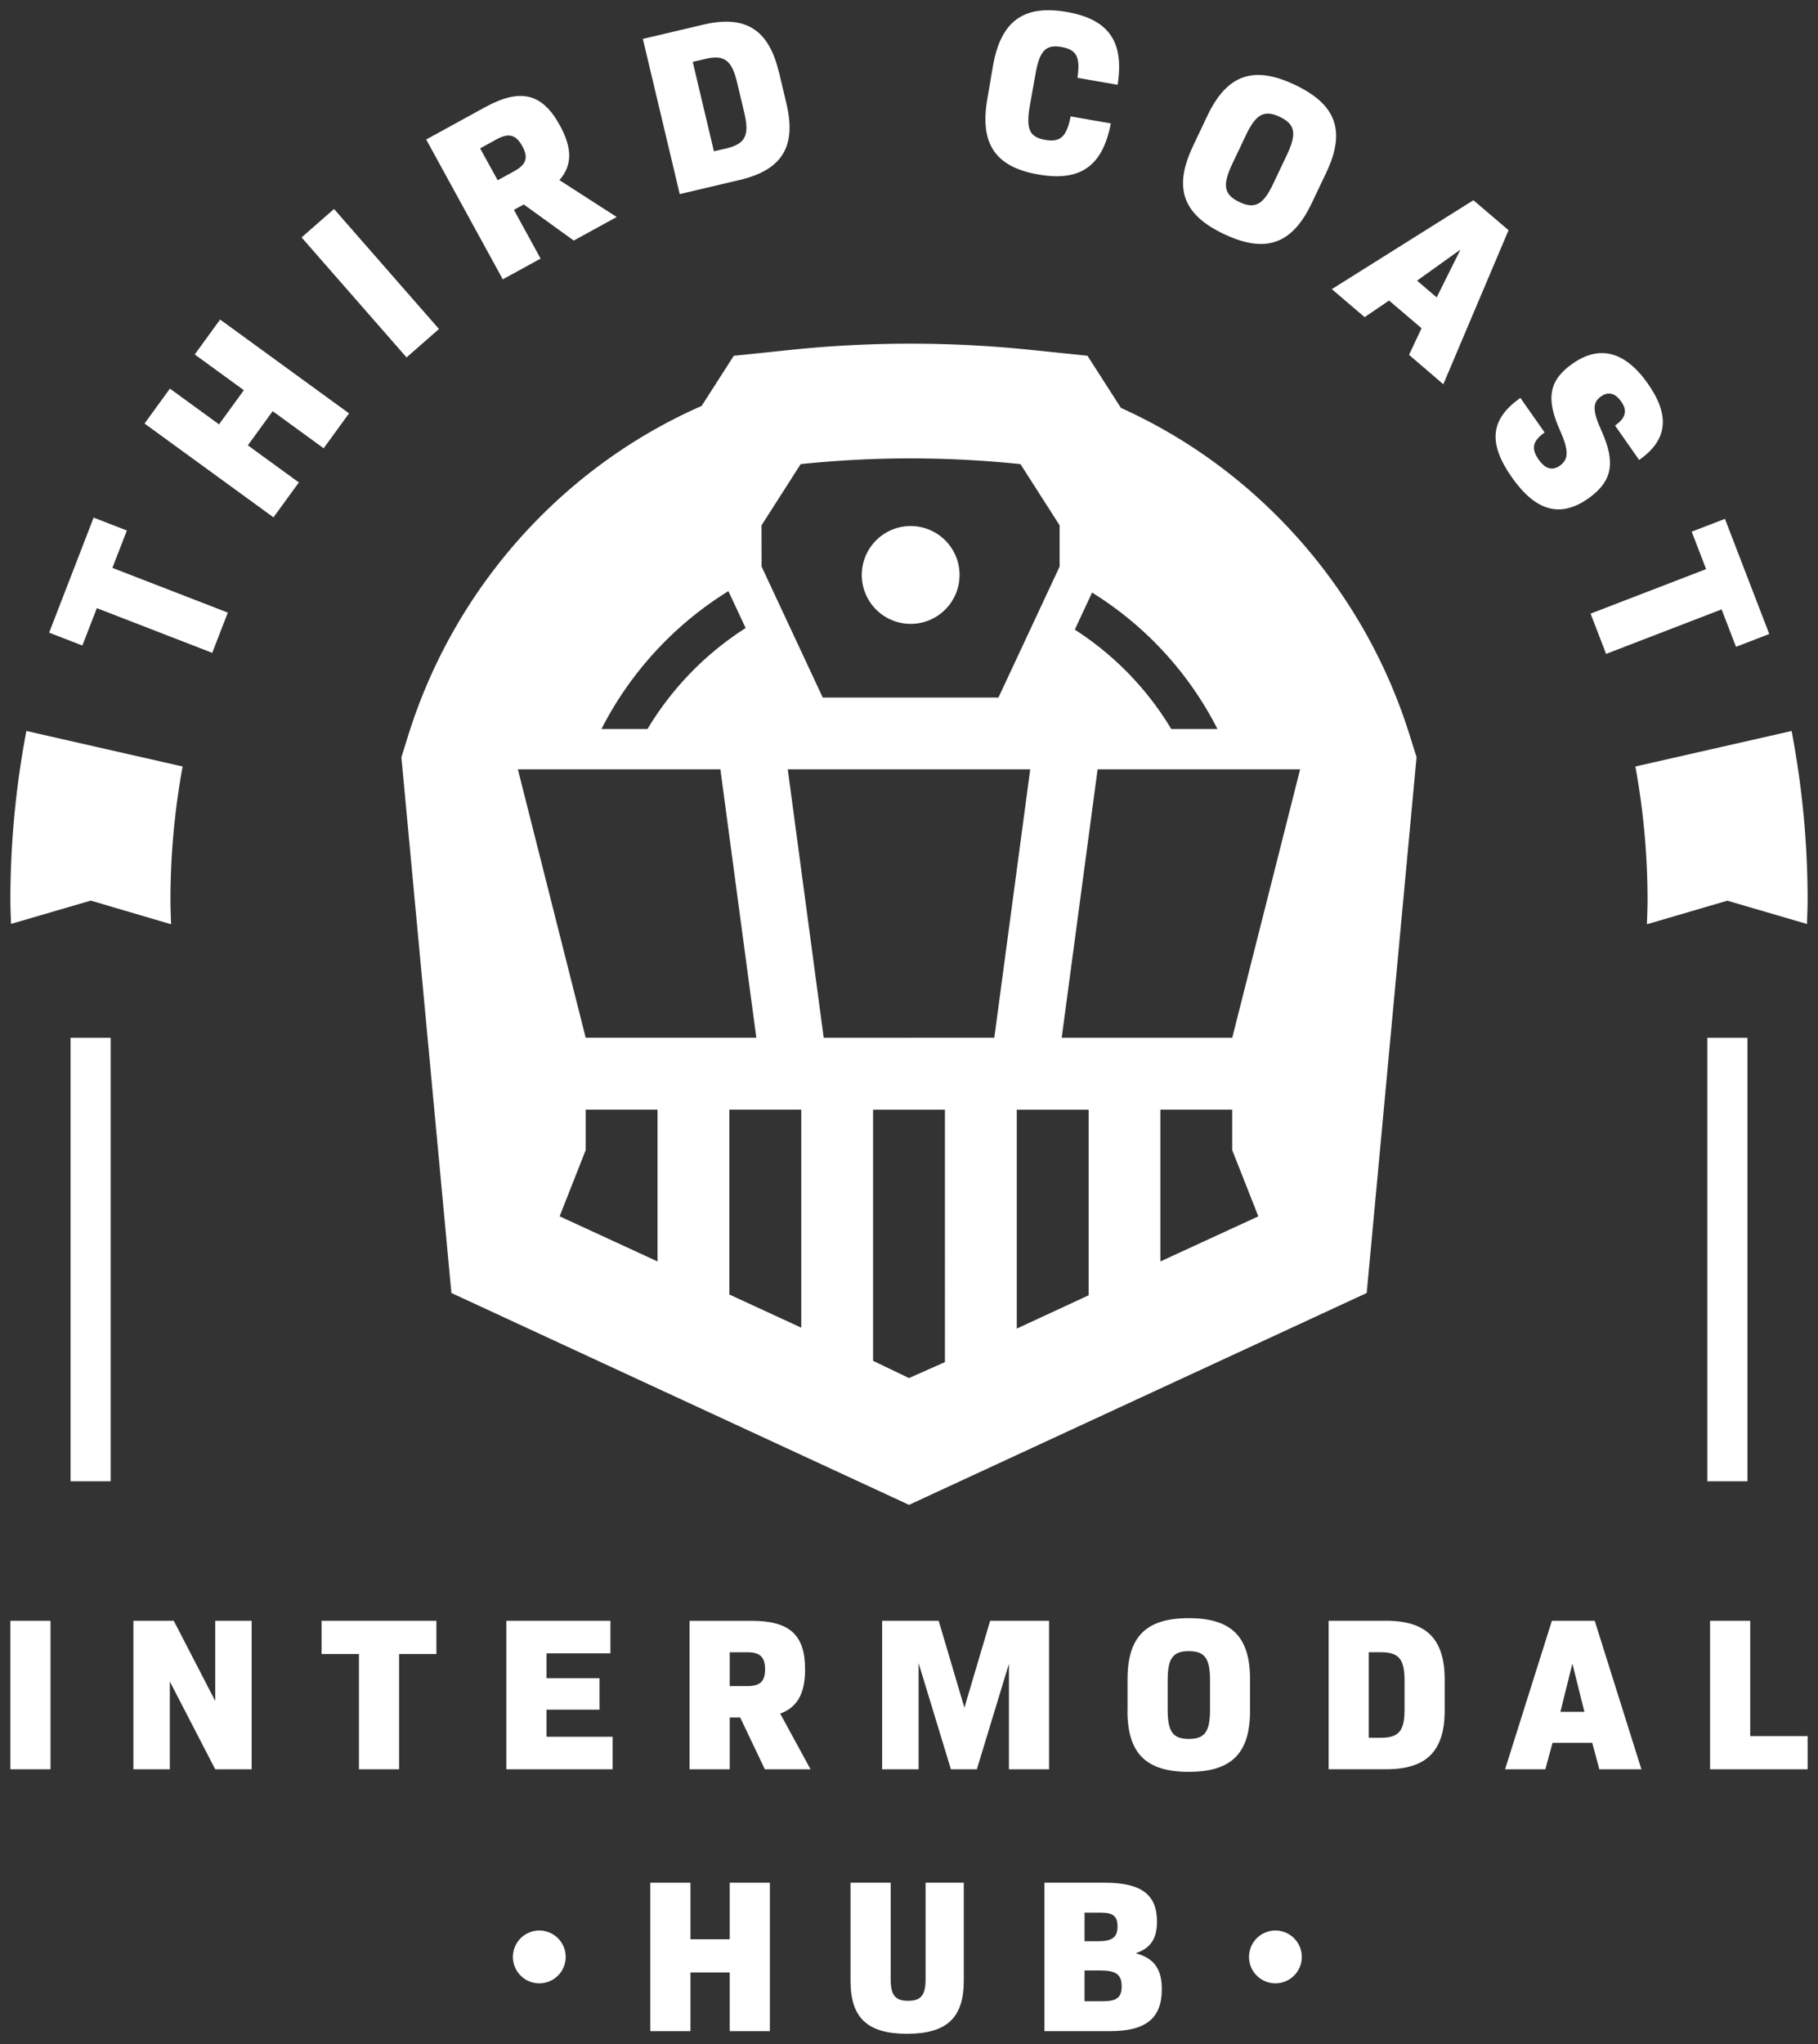
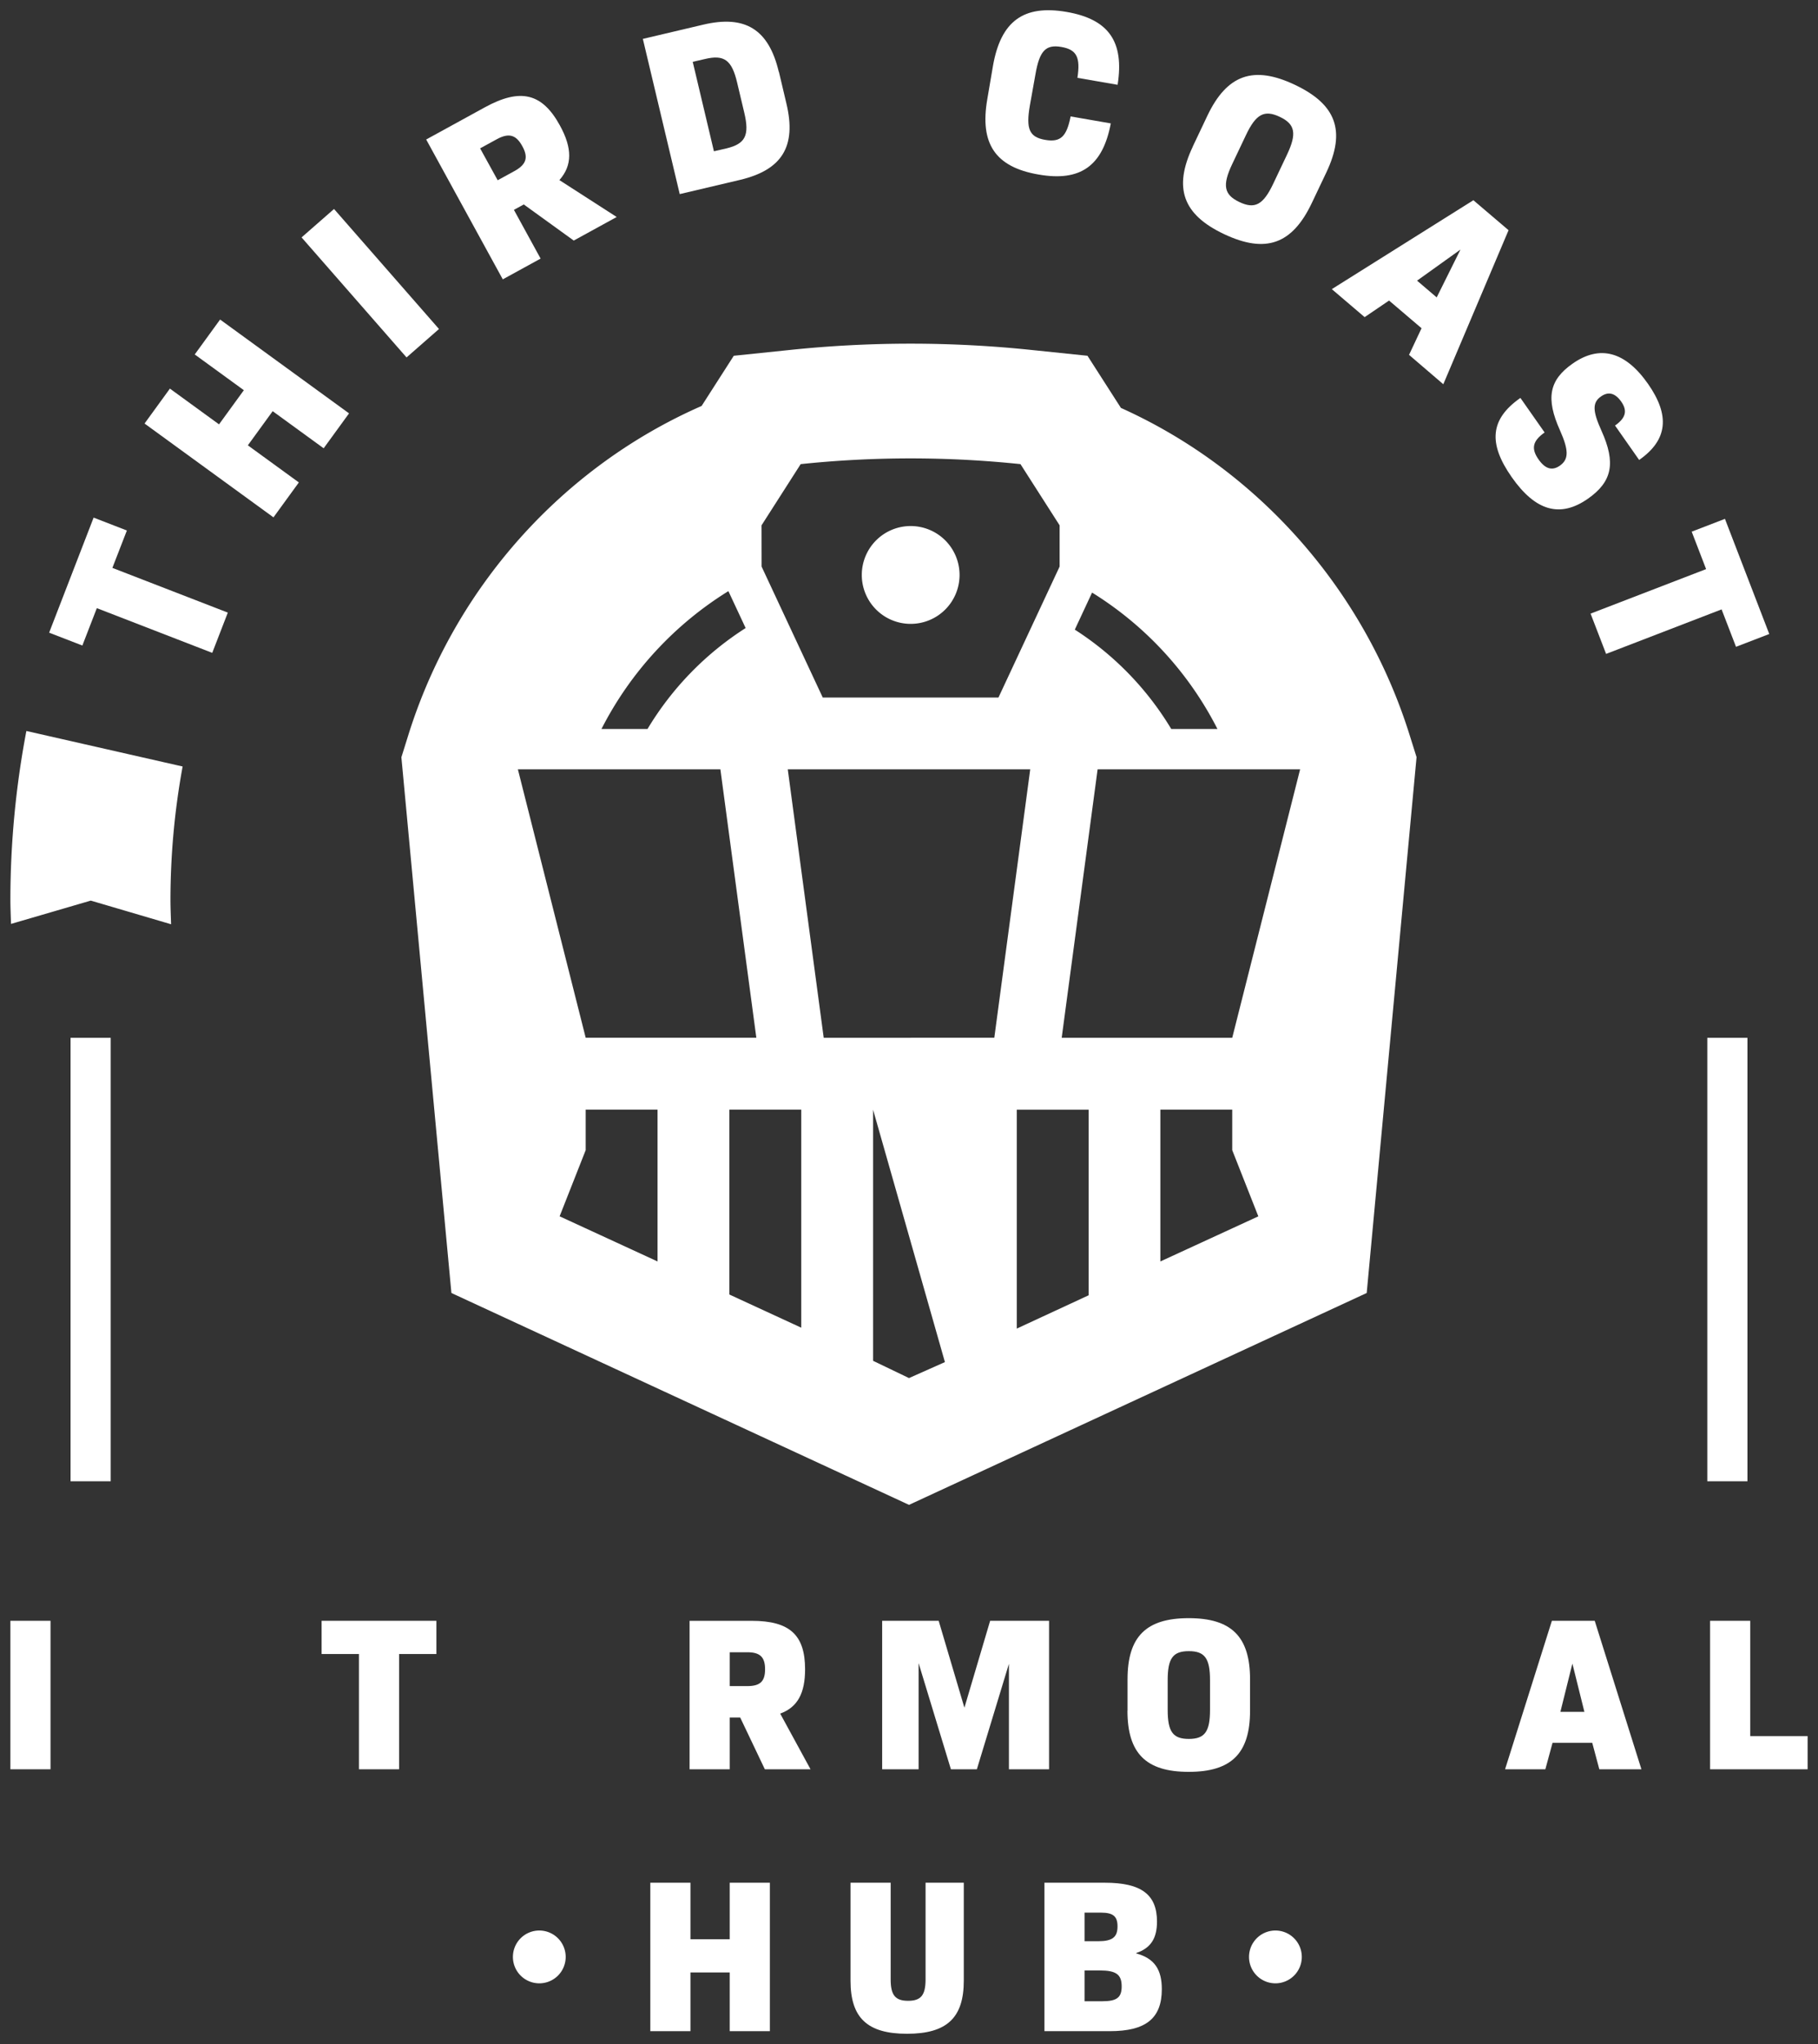
<svg xmlns="http://www.w3.org/2000/svg" id="Layer_1" data-name="Layer 1" viewBox="0 0 640.8 720">
  <rect x="0" y="0" width="640.8" height="720" fill="#333333" stroke="none" />
  <defs>
    <style>.cls-1{fill:#fff;}</style>
  </defs>
  <rect class="cls-1" x="24.87" y="365.57" width="14.15" height="156.21" />
  <rect class="cls-1" x="601.78" y="365.57" width="14.15" height="156.21" />
  <rect class="cls-1" x="3.66" y="570.93" width="14.15" height="52.3" />
-   <polygon class="cls-1" points="88.7 570.93 88.7 623.23 75.86 623.23 59.86 592.32 59.86 623.23 47.02 623.23 47.02 570.93 61.25 570.93 75.86 599.16 75.86 570.93 88.7 570.93" />
  <polygon class="cls-1" points="153.82 582.63 140.67 582.63 140.67 623.23 126.52 623.23 126.52 582.63 113.36 582.63 113.36 570.93 153.82 570.93 153.82 582.63" />
-   <polygon class="cls-1" points="215.93 611.77 215.93 623.23 178.48 623.23 178.48 570.93 215.16 570.93 215.16 582.39 192.63 582.39 192.63 591.16 211.31 591.16 211.31 602.23 192.63 602.23 192.63 611.77 215.93 611.77" />
  <path class="cls-1" d="M257.21,593.93h6.23c4.53,0,6.23-1.7,6.23-5.92s-1.7-6-6.23-6h-6.23ZM260.9,605h-3.69v18.23H243.06V570.94H265c13.38,0,18.77,5,18.77,17.07,0,8.38-2.62,13.37-8.77,15.61l10.69,19.61H269.59Z" />
  <polygon class="cls-1" points="369.77 623.23 355.62 623.23 355.62 586.08 344.32 623.23 335.17 623.23 323.79 585.85 323.79 623.23 310.94 623.23 310.94 570.93 330.86 570.93 339.93 601.54 349 570.93 369.77 570.93 369.77 623.23" />
  <path class="cls-1" d="M426.5,602.31V591.85c0-7.69-1.85-10.23-7.47-10.23s-7.45,2.54-7.45,10.23v10.46c0,7.69,1.84,10.23,7.45,10.23s7.47-2.54,7.47-10.23m-29.07.31V591.54C397.43,576.47,404,570,419,570s21.61,6.46,21.61,21.53v11.08c0,15.07-6.61,21.53-21.61,21.53s-21.6-6.46-21.6-21.53" />
-   <path class="cls-1" d="M495.07,592c0-7.62-2-10-8.46-10h-4.15v30.14h4.15c6.46,0,8.46-2.38,8.46-10Zm14.15-.31v10.76c0,14.38-6.39,20.77-20.61,20.77h-20.3v-52.3h20.3c14.22,0,20.61,6.46,20.61,20.77" />
  <path class="cls-1" d="M550,603h8.46l-4.23-17Zm11.23,10.92h-14l-2.53,9.31H530.5L547,570.93H562.1l16.46,52.3H563.72Z" />
  <polygon class="cls-1" points="602.76 570.93 602.76 623.23 637.14 623.23 637.14 611.54 616.91 611.54 616.91 570.93 602.76 570.93" />
  <polygon class="cls-1" points="257.21 663.19 257.21 683.11 243.37 683.11 243.37 663.19 229.22 663.19 229.22 715.48 243.37 715.48 243.37 694.8 257.21 694.8 257.21 715.48 271.36 715.48 271.36 663.19 257.21 663.19" />
  <path class="cls-1" d="M299.79,697.72V663.19h14.15v34.07c0,5.53,1.62,7.53,6.15,7.53s6.15-2,6.15-7.53V663.19h13.47v34.53c0,13.07-6,18.68-20,18.68s-19.92-5.61-19.92-18.68" />
  <path class="cls-1" d="M388.59,704.94c5.15,0,6.77-1.38,6.77-5.23,0-4.23-2-5.61-7.69-5.61h-5.39v10.84Zm-1.54-21.14c5,0,6.85-1.39,6.85-5.23,0-3.54-1.54-4.84-5.85-4.84h-5.77V683.8Zm-18.91-20.61h21.3c12.92,0,18.37,4.23,18.37,13.69,0,5.76-2.07,9.3-7.3,11.07v.15c6.46,1.77,9,5.7,9,12.61,0,10.31-5.69,14.77-18.3,14.77H368.14Z" />
  <path class="cls-1" d="M321,219.76a17.23,17.23,0,1,0-17.24-17.23A17.23,17.23,0,0,0,321,219.76Z" />
-   <path class="cls-1" d="M496.88,259c-16.06-51.44-53.58-93.63-101.78-115.31l-1.29-2-10.5-16.37-19.33-2a410,410,0,0,0-86,0l-19.34,2-10.5,16.37-.84,1.31c-49,21.47-87.13,63.91-103.4,116l-2.42,7.75,17.63,188.71,161.3,74.63,161.32-74.63L499.3,266.7ZM384.93,208.74a121.2,121.2,0,0,1,44.19,48.05H412.84a107.17,107.17,0,0,0-34-35ZM268.42,185.05l13.8-21.56a372.4,372.4,0,0,1,77.47,0l13.8,21.56v14.52l-21.56,46.14H290l-21.56-46.14Zm-11.68,23.18,6.08,13a108.2,108.2,0,0,0-34.59,35.56H212A122.72,122.72,0,0,1,256.74,208.23ZM253.92,271l12.67,94.54H206.44L182.54,271ZM231.77,444.35l-34.52-15.9,9.19-23.31V390.89h25.33Zm50.65,23.33L257.09,456V390.89h25.33Zm50.64,12.12-12.66,5.63-12.66-6.08V390.9h25.32ZM290.34,365.57,277.67,271h85.46l-12.66,94.54Zm93.37,90.7L358.39,468V390.9h25.32ZM409,444.35V390.89h25.33v14.25l9.2,23.32Zm25.33-78.78H374.22L386.88,271h71.38Z" />
+   <path class="cls-1" d="M496.88,259c-16.06-51.44-53.58-93.63-101.78-115.31l-1.29-2-10.5-16.37-19.33-2a410,410,0,0,0-86,0l-19.34,2-10.5,16.37-.84,1.31c-49,21.47-87.13,63.91-103.4,116l-2.42,7.75,17.63,188.71,161.3,74.63,161.32-74.63L499.3,266.7ZM384.93,208.74a121.2,121.2,0,0,1,44.19,48.05H412.84a107.17,107.17,0,0,0-34-35ZM268.42,185.05l13.8-21.56a372.4,372.4,0,0,1,77.47,0l13.8,21.56v14.52l-21.56,46.14H290l-21.56-46.14Zm-11.68,23.18,6.08,13a108.2,108.2,0,0,0-34.59,35.56H212A122.72,122.72,0,0,1,256.74,208.23ZM253.92,271l12.67,94.54H206.44L182.54,271ZM231.77,444.35l-34.52-15.9,9.19-23.31V390.89h25.33Zm50.65,23.33L257.09,456V390.89h25.33Zm50.64,12.12-12.66,5.63-12.66-6.08V390.9ZM290.34,365.57,277.67,271h85.46l-12.66,94.54Zm93.37,90.7L358.39,468V390.9h25.32ZM409,444.35V390.89h25.33v14.25l9.2,23.32Zm25.33-78.78H374.22L386.88,271h71.38Z" />
  <polygon class="cls-1" points="44.72 186.87 39.61 200.04 80.3 215.79 74.81 229.97 34.13 214.22 29.03 227.39 17.32 222.86 33 182.33 44.72 186.87" />
  <polygon class="cls-1" points="77.58 112.56 123.03 145.61 114.08 157.91 96.11 144.84 87.36 156.87 105.34 169.94 96.39 182.24 50.95 149.19 59.89 136.89 77.2 149.48 85.95 137.45 68.64 124.86 77.58 112.56" />
  <rect class="cls-1" x="122.91" y="71.68" width="15.2" height="56.18" transform="translate(-33.4 110.63) rotate(-41.19)" />
  <path class="cls-1" d="M175.42,63.49l5.87-3.21c4.27-2.35,5-4.82,2.81-8.8s-4.7-4.78-9-2.43l-5.87,3.21Zm9.2,8.53-3.48,1.9,9.41,17.17L177.22,98.4l-27-49.26,20.65-11.32c12.6-6.91,20.26-5,26.49,6.39,4.33,7.89,4.45,14-.19,19.23l20.2,13-15.14,8.3Z" />
  <path class="cls-1" d="M259.83,29.13c-1.88-8-4.57-9.95-11.32-8.35l-4.34,1,7.47,31.51,4.34-1c6.75-1.6,8.25-4.59,6.37-12.54Zm14.72-3.82,2.66,11.25c3.56,15-1.53,23.29-16.4,26.81l-21.22,5-13-54.67,21.22-5c14.87-3.53,23.15,1.65,26.69,16.6" />
  <path class="cls-1" d="M348,34.91l2-11.72C352.77,7.4,360.82,1.58,376,4.21c14.81,2.57,20.32,10.48,17.93,25.66l-14.16-2.45c1.08-7.19-.21-9.93-5.66-10.88s-7.69,1.27-9.13,9.57L363,37.18c-1.44,8.3-.16,11.12,5.37,12.08s7.59-1.2,9-8.25l14.16,2.46c-2.85,15-10.7,20.61-25.52,18-15.14-2.62-20.76-10.81-18-26.6" />
  <path class="cls-1" d="M448.8,64.68l4.82-10.16c3.54-7.46,2.92-10.78-2.53-13.36s-8.41-1-11.95,6.49L434.32,57.8c-3.54,7.47-2.92,10.78,2.53,13.37s8.41,1,11.95-6.49m-28.36-13.1,5.1-10.75c6.95-14.63,16.34-17.85,30.9-10.94s18,16.22,11.06,30.86l-5.11,10.74c-6.94,14.64-16.34,17.86-30.89,11s-18-16.23-11.06-30.86" />
  <path class="cls-1" d="M499.48,98.86l6.92,5.9,8.38-16.85Zm1.58,16.76-11.45-9.75L481,111.71l-11.57-9.86,49.9-31.32,12.4,10.56-23,54.26L496.65,125Z" />
  <path class="cls-1" d="M535.9,140.16l8.54,12.18c-4.27,3-4.8,5.69-2.15,9.48,2.42,3.45,4.86,4.06,7.51,2.22,3.18-2.23,3.2-5.38.05-12.46-5.07-11.28-3.82-17.71,4.45-23.49,9.61-6.74,18.61-4.26,26.58,7.12,7.77,11.1,7,19.74-3.12,26.81l-8.5-12.12c3.8-2.66,4.43-5.22,2.2-8.4s-4.65-3.61-7.15-1.85c-3.12,2.18-2.94,5.18.13,12,5.22,11.49,3.76,18.05-4.7,24-9.82,6.88-18.52,4.39-26.91-7.59s-7.56-20.45,3.07-27.89" />
  <polygon class="cls-1" points="611.9 227.84 606.82 214.66 566.11 230.34 560.64 216.15 601.36 200.47 596.28 187.28 608 182.77 623.62 223.33 611.9 227.84" />
-   <path class="cls-1" d="M631.5,257.49,576.43,270a261.39,261.39,0,0,1,4.29,46.87c0,2.92-.13,5.8-.22,8.7l28.35-8.3,28.07,8.21c.08-2.87.22-5.72.22-8.61a318,318,0,0,0-5.64-59.35" />
  <path class="cls-1" d="M9.3,257.49,64.37,270a261.39,261.39,0,0,0-4.29,46.87c0,2.92.13,5.8.22,8.7L32,317.24,3.88,325.45c-.08-2.87-.22-5.72-.22-8.61A318,318,0,0,1,9.3,257.49" />
  <path class="cls-1" d="M199.39,689.33a9.3,9.3,0,1,0-9.29,9.3,9.29,9.29,0,0,0,9.29-9.3" />
  <path class="cls-1" d="M458.85,689.33a9.3,9.3,0,1,0-9.3,9.3,9.3,9.3,0,0,0,9.3-9.3" />
</svg>